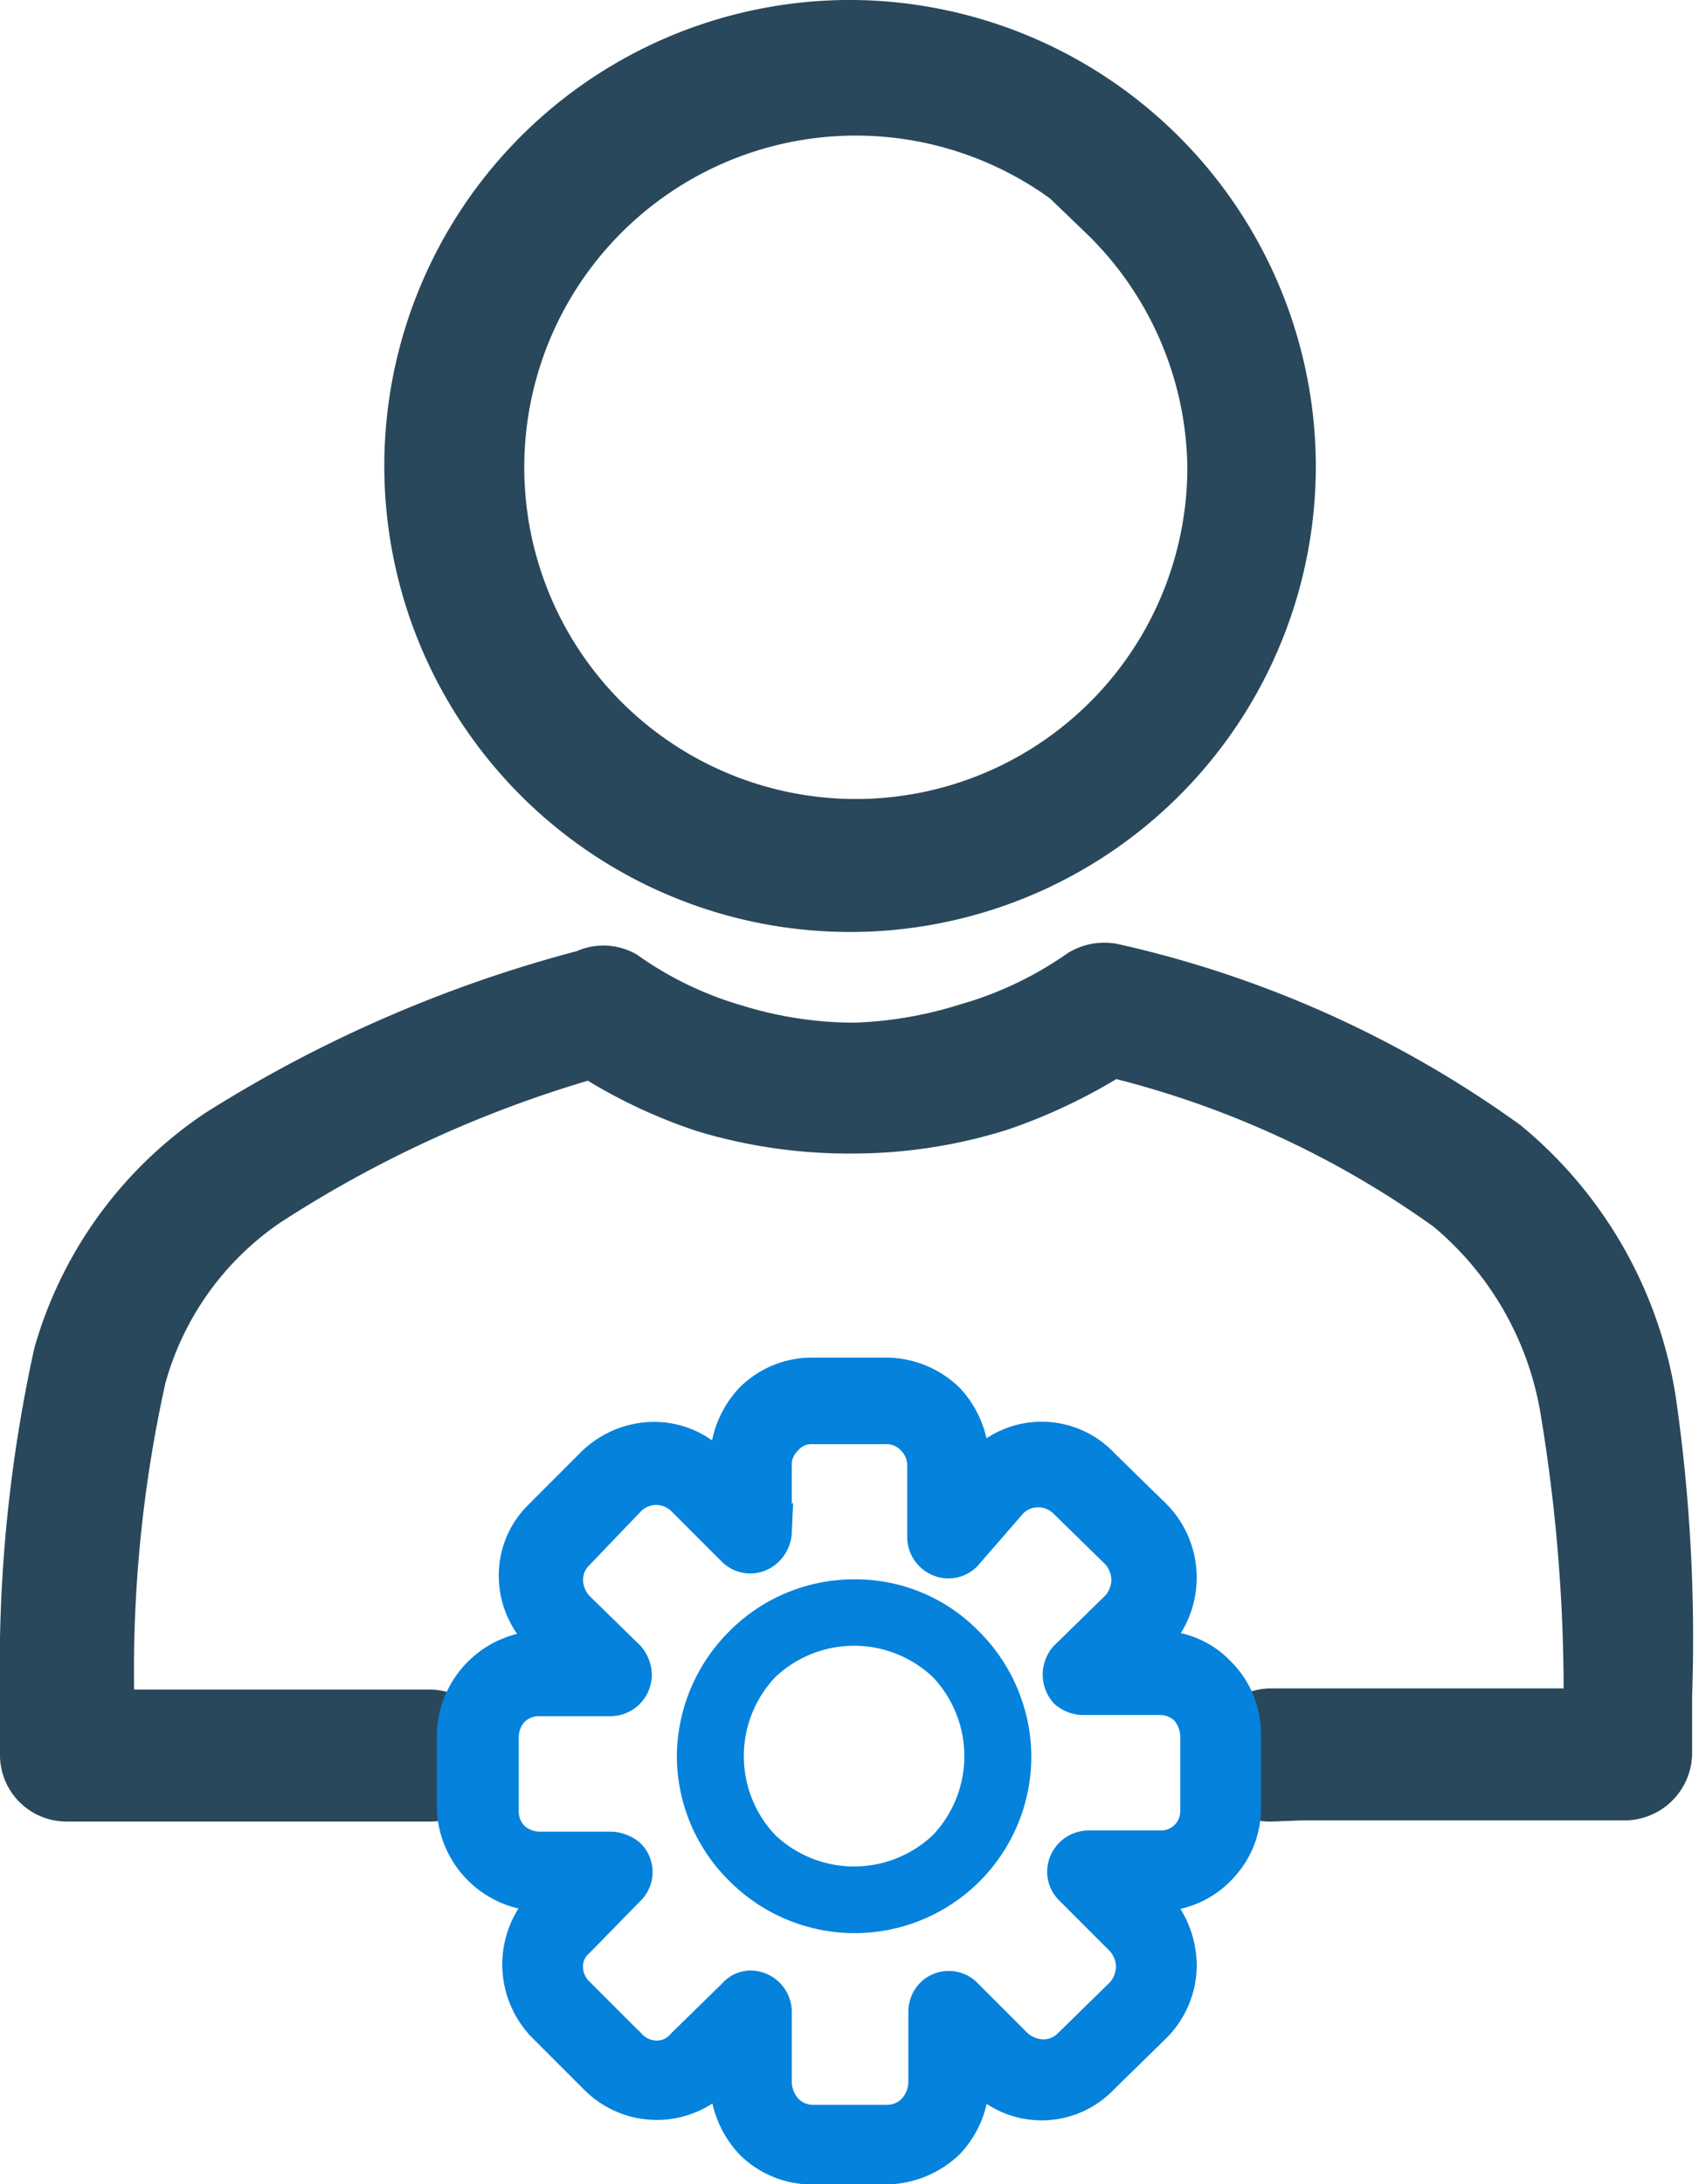
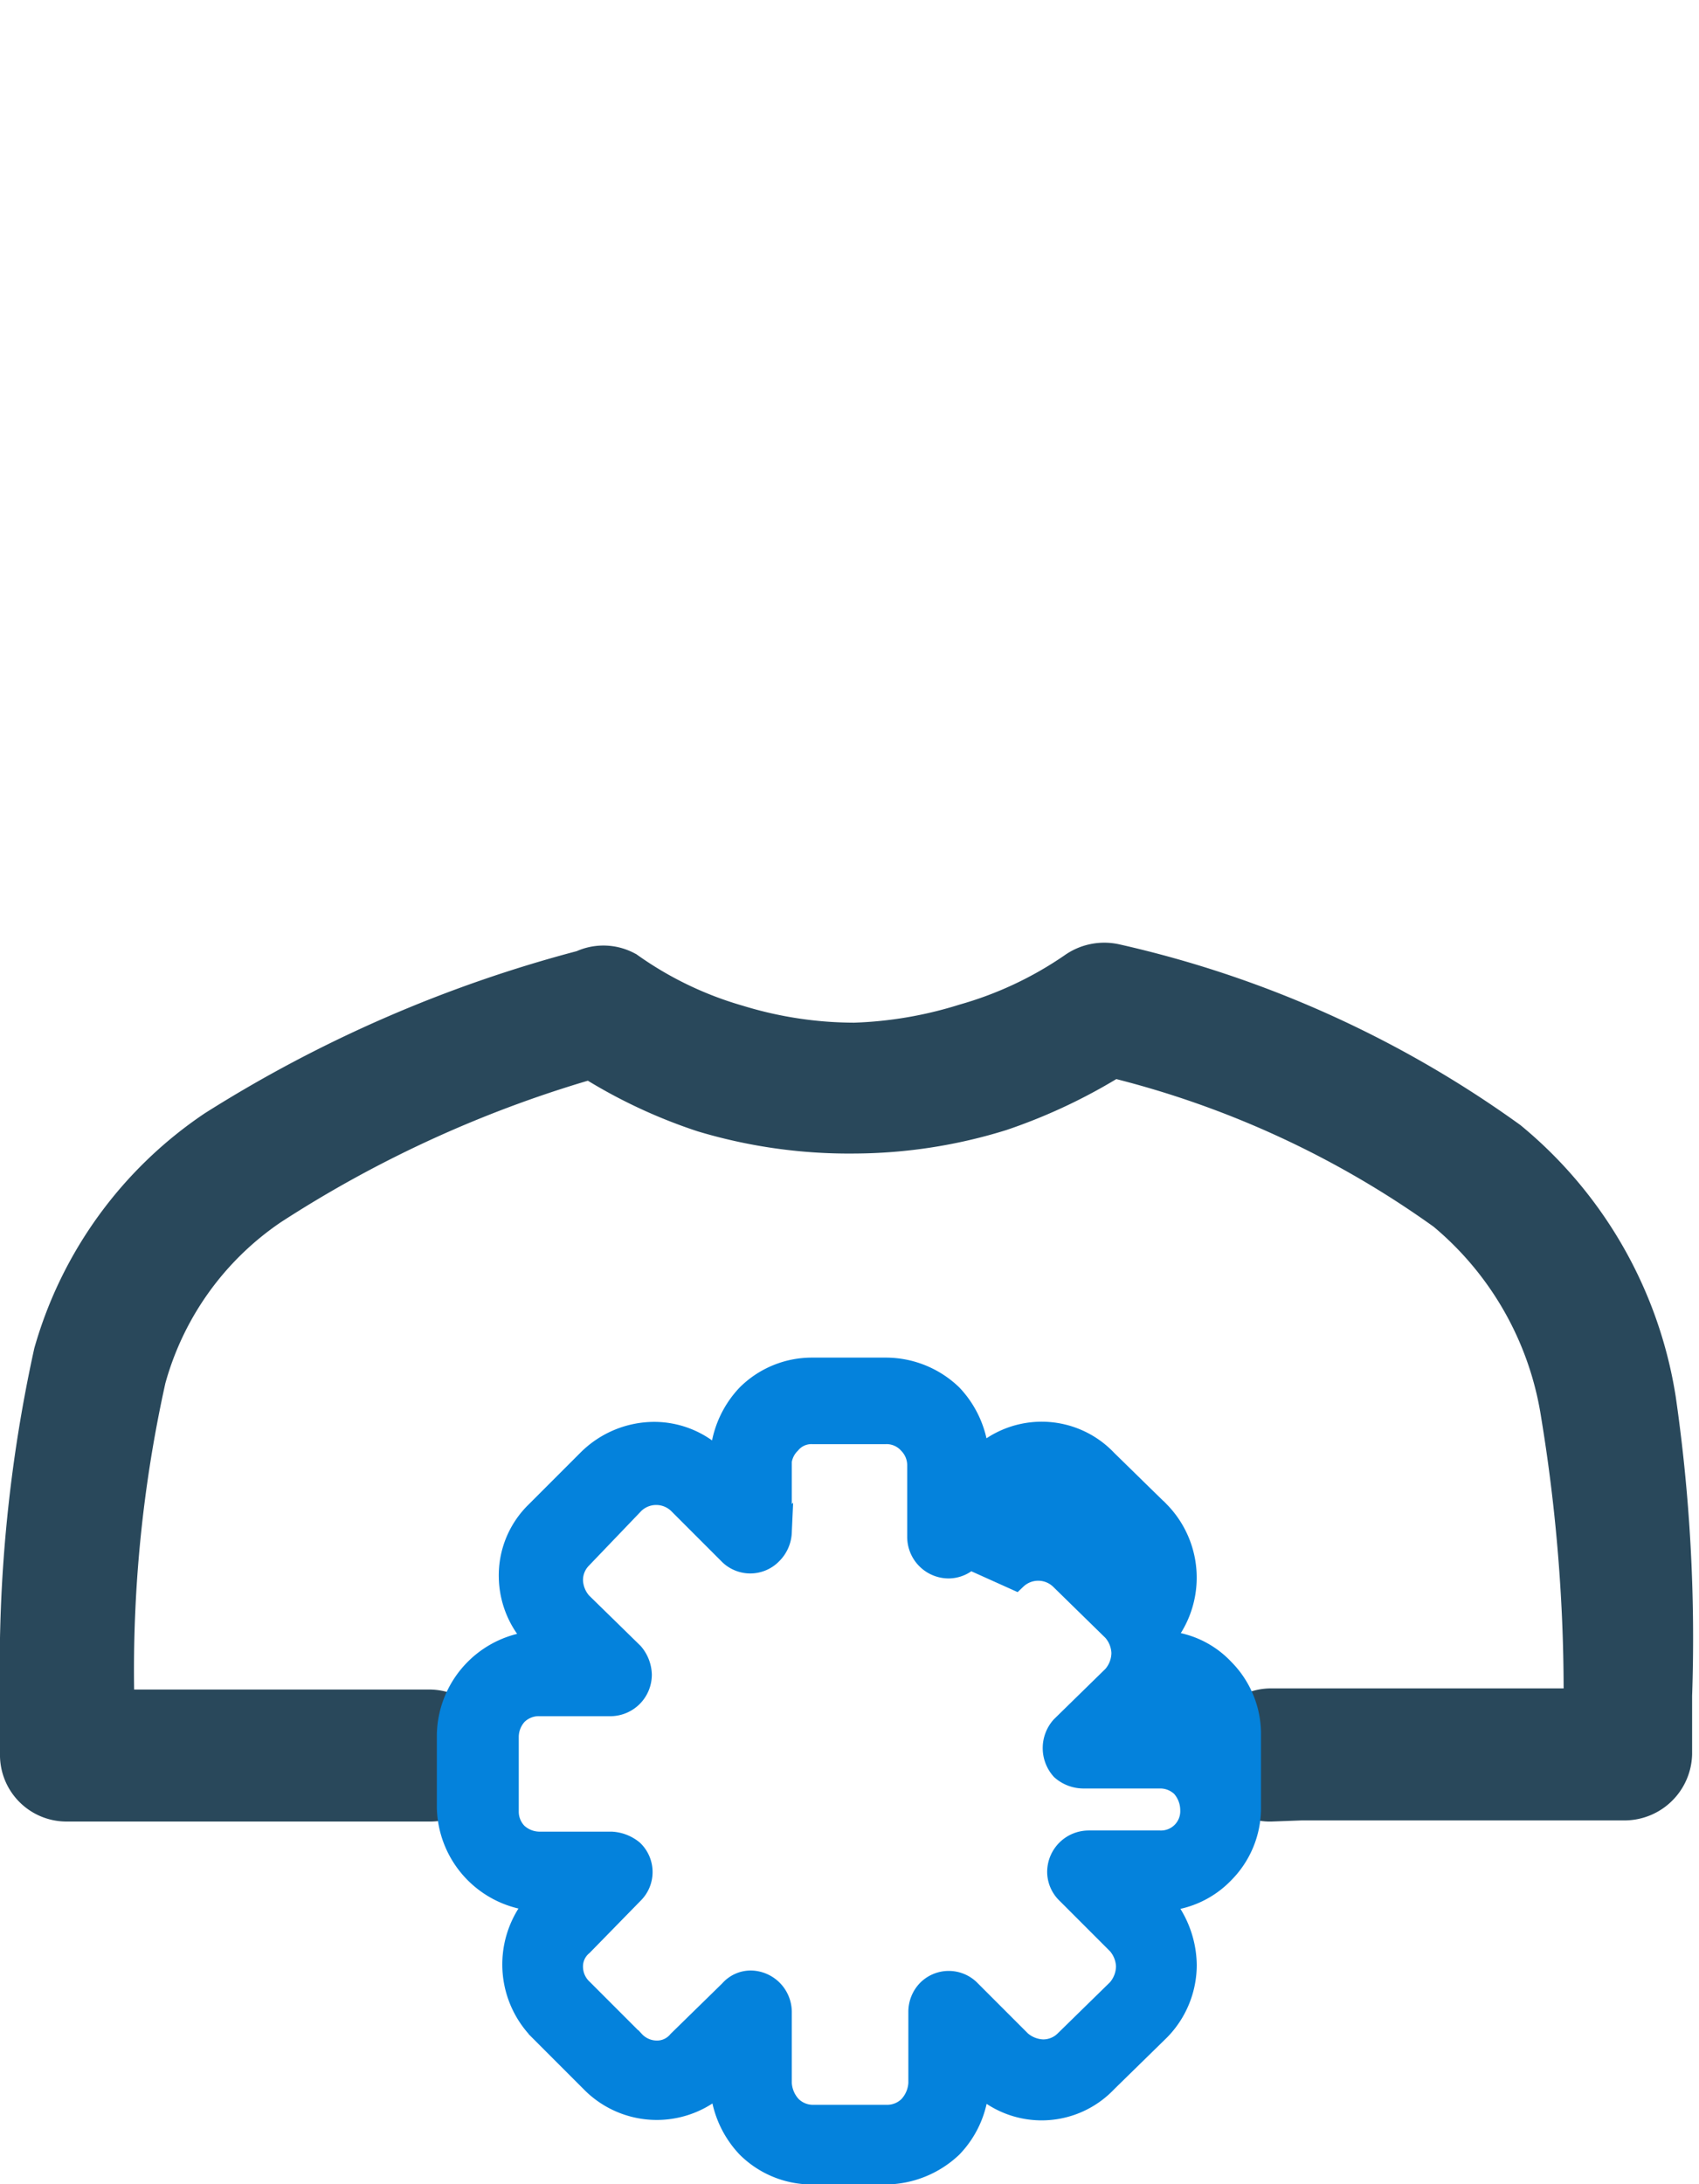
<svg xmlns="http://www.w3.org/2000/svg" id="Layer_6" data-name="Layer 6" viewBox="0 0 14.81 19.03">
-   <path d="M11,1.73A3.77,3.77,0,0,1,14.72,5.5,3.76,3.76,0,1,1,11,1.73Zm2.26,1.51a3.19,3.19,0,1,0,.94,2.26A3.19,3.19,0,0,0,13.22,3.24Z" transform="translate(-3.55 -1.43)" style="fill:#29485b;stroke:#29485b;stroke-miterlimit:10;stroke-width:0.6px" />
-   <path d="M11,15.19a1.5,1.5,0,0,1,1.08.45,1.55,1.55,0,0,1,.46,1.09,1.54,1.54,0,0,1-2.63,1.09,1.53,1.53,0,0,1-.46-1.09,1.55,1.55,0,0,1,.46-1.09A1.53,1.53,0,0,1,11,15.19Zm.68.85a1,1,0,0,0-1.37,0,1,1,0,0,0,0,1.38,1,1,0,0,0,1.37,0,1,1,0,0,0,0-1.38Z" transform="translate(-3.55 -1.43)" style="fill:#0482dc" />
  <path d="M14.63,17a.27.27,0,0,1-.28-.28.28.28,0,0,1,.28-.28h2.85v-.24a15,15,0,0,0-.2-2.47,3,3,0,0,0-1.05-1.85,8.53,8.53,0,0,0-3-1.37,4.6,4.6,0,0,1-1,.48,4.21,4.21,0,0,1-1.23.19A4.28,4.28,0,0,1,9.72,11a4.32,4.32,0,0,1-1-.48,10.6,10.6,0,0,0-2.89,1.31,2.8,2.8,0,0,0-1.13,1.58,11.84,11.84,0,0,0-.28,2.79v.25H7.3a.29.29,0,0,1,.28.28A.28.28,0,0,1,7.3,17H4.13a.28.28,0,0,1-.28-.29c0-.17,0-.35,0-.53a12.56,12.56,0,0,1,.29-2.93A3.37,3.37,0,0,1,5.5,11.38,11.32,11.32,0,0,1,8.68,10a.28.28,0,0,1,.26,0,3.32,3.32,0,0,0,1,.48,3.62,3.62,0,0,0,1.06.16A3.73,3.73,0,0,0,12,10.47,3.4,3.4,0,0,0,13,10h0a.3.3,0,0,1,.24-.05,9.26,9.26,0,0,1,3.38,1.52,3.53,3.53,0,0,1,1.24,2.17A14.38,14.38,0,0,1,18,16.2c0,.17,0,.34,0,.51v0a.29.29,0,0,1-.28.28H14.63Z" transform="translate(-3.55 -1.43)" style="fill:#29485b;stroke:#29485b;stroke-miterlimit:10;stroke-width:0.6px" />
-   <path d="M9.84,14.16h0a.84.84,0,0,1,.23-.57.79.79,0,0,1,.56-.23h.64a.82.82,0,0,1,.57.23.84.84,0,0,1,.23.57h0a.77.77,0,0,1,1.12,0l.46.45a.81.81,0,0,1,0,1.13h0a.76.76,0,0,1,.56.24.79.79,0,0,1,.23.56v.64a.79.79,0,0,1-.23.56.78.78,0,0,1-.56.24h0a.85.85,0,0,1,.23.57.8.8,0,0,1-.23.56l-.46.45a.77.77,0,0,1-1.12,0h0a.82.82,0,0,1-.23.57.84.84,0,0,1-.57.23h-.64a.79.79,0,0,1-.56-.23.84.84,0,0,1-.23-.57h0a.79.79,0,0,1-1.13,0l-.45-.45a.81.81,0,0,1,0-1.13h0a.82.82,0,0,1-.8-.8v-.64a.82.82,0,0,1,.8-.8h0A.78.78,0,0,1,8,15.17a.76.76,0,0,1,.23-.56l.45-.45a.81.81,0,0,1,.57-.24.77.77,0,0,1,.56.24Zm.51,0v.62h0a.27.27,0,0,1-.08.18.25.25,0,0,1-.36,0l-.44-.44a.29.29,0,0,0-.4,0L8.61,15a.28.28,0,0,0-.08.2.32.32,0,0,0,.08.2l.45.44a.29.29,0,0,1,.07.18.26.26,0,0,1-.25.26H8.25a.28.28,0,0,0-.2.08.3.3,0,0,0-.08.2v.65a.28.28,0,0,0,.08.2.3.3,0,0,0,.2.08h.63a.31.31,0,0,1,.18.07.25.25,0,0,1,0,.36l-.44.45a.25.25,0,0,0-.09.2.28.28,0,0,0,.09.2l.45.45a.28.28,0,0,0,.2.09.25.25,0,0,0,.2-.09l.45-.44a.23.23,0,0,1,.18-.08.26.26,0,0,1,.25.26v.62a.33.33,0,0,0,.09.21.28.28,0,0,0,.2.08h.64a.28.28,0,0,0,.2-.08.33.33,0,0,0,.09-.21v-.62h0a.26.26,0,0,1,.07-.18.25.25,0,0,1,.36,0l.44.44a.32.32,0,0,0,.2.08.28.28,0,0,0,.2-.08l.46-.45a.32.32,0,0,0,.08-.21.32.32,0,0,0-.08-.2l-.44-.44a.25.25,0,0,1-.08-.18.26.26,0,0,1,.26-.26h.62a.27.27,0,0,0,.28-.28v-.64a.32.32,0,0,0-.08-.21.28.28,0,0,0-.2-.08H13a.28.28,0,0,1-.19-.07.27.27,0,0,1,0-.36l.45-.44a.32.32,0,0,0,.08-.21.32.32,0,0,0-.08-.2l-.46-.45a.29.29,0,0,0-.4,0L12,15a.25.25,0,0,1-.18.08.26.26,0,0,1-.26-.26v-.62a.28.28,0,0,0-.08-.2.27.27,0,0,0-.21-.09h-.64a.25.25,0,0,0-.2.09A.28.28,0,0,0,10.35,14.16Z" transform="translate(-3.55 -1.43)" style="fill:#0482dc;stroke:#0482dc;stroke-miterlimit:10;stroke-width:0.204px" />
+   <path d="M9.84,14.16h0a.84.84,0,0,1,.23-.57.79.79,0,0,1,.56-.23h.64a.82.82,0,0,1,.57.23.84.84,0,0,1,.23.57h0a.77.77,0,0,1,1.12,0l.46.45a.81.81,0,0,1,0,1.13h0a.76.76,0,0,1,.56.24.79.79,0,0,1,.23.56v.64a.79.79,0,0,1-.23.56.78.78,0,0,1-.56.24h0a.85.85,0,0,1,.23.57.8.8,0,0,1-.23.56l-.46.45a.77.77,0,0,1-1.12,0h0a.82.82,0,0,1-.23.57.84.84,0,0,1-.57.23h-.64a.79.79,0,0,1-.56-.23.84.84,0,0,1-.23-.57h0a.79.79,0,0,1-1.13,0l-.45-.45a.81.81,0,0,1,0-1.13h0a.82.82,0,0,1-.8-.8v-.64a.82.82,0,0,1,.8-.8h0A.78.78,0,0,1,8,15.17a.76.76,0,0,1,.23-.56l.45-.45a.81.81,0,0,1,.57-.24.77.77,0,0,1,.56.24Zm.51,0v.62h0a.27.27,0,0,1-.08.18.25.25,0,0,1-.36,0l-.44-.44a.29.29,0,0,0-.4,0L8.61,15a.28.28,0,0,0-.08.2.32.32,0,0,0,.08.2l.45.44a.29.29,0,0,1,.07.18.26.26,0,0,1-.25.26H8.25a.28.28,0,0,0-.2.08.3.3,0,0,0-.08.2v.65a.28.28,0,0,0,.08.2.3.3,0,0,0,.2.08h.63a.31.31,0,0,1,.18.07.25.25,0,0,1,0,.36l-.44.45a.25.25,0,0,0-.09.2.28.28,0,0,0,.09.2l.45.45a.28.28,0,0,0,.2.09.25.25,0,0,0,.2-.09l.45-.44a.23.23,0,0,1,.18-.08.26.26,0,0,1,.25.26v.62a.33.33,0,0,0,.09.21.28.28,0,0,0,.2.08h.64a.28.28,0,0,0,.2-.08.33.33,0,0,0,.09-.21v-.62h0a.26.26,0,0,1,.07-.18.25.25,0,0,1,.36,0l.44.44a.32.32,0,0,0,.2.08.28.28,0,0,0,.2-.08l.46-.45a.32.32,0,0,0,.08-.21.32.32,0,0,0-.08-.2l-.44-.44a.25.25,0,0,1-.08-.18.26.26,0,0,1,.26-.26h.62a.27.27,0,0,0,.28-.28a.32.32,0,0,0-.08-.21.28.28,0,0,0-.2-.08H13a.28.28,0,0,1-.19-.07.27.27,0,0,1,0-.36l.45-.44a.32.32,0,0,0,.08-.21.32.32,0,0,0-.08-.2l-.46-.45a.29.29,0,0,0-.4,0L12,15a.25.25,0,0,1-.18.08.26.26,0,0,1-.26-.26v-.62a.28.28,0,0,0-.08-.2.27.27,0,0,0-.21-.09h-.64a.25.25,0,0,0-.2.09A.28.28,0,0,0,10.35,14.16Z" transform="translate(-3.55 -1.43)" style="fill:#0482dc;stroke:#0482dc;stroke-miterlimit:10;stroke-width:0.204px" />
</svg>